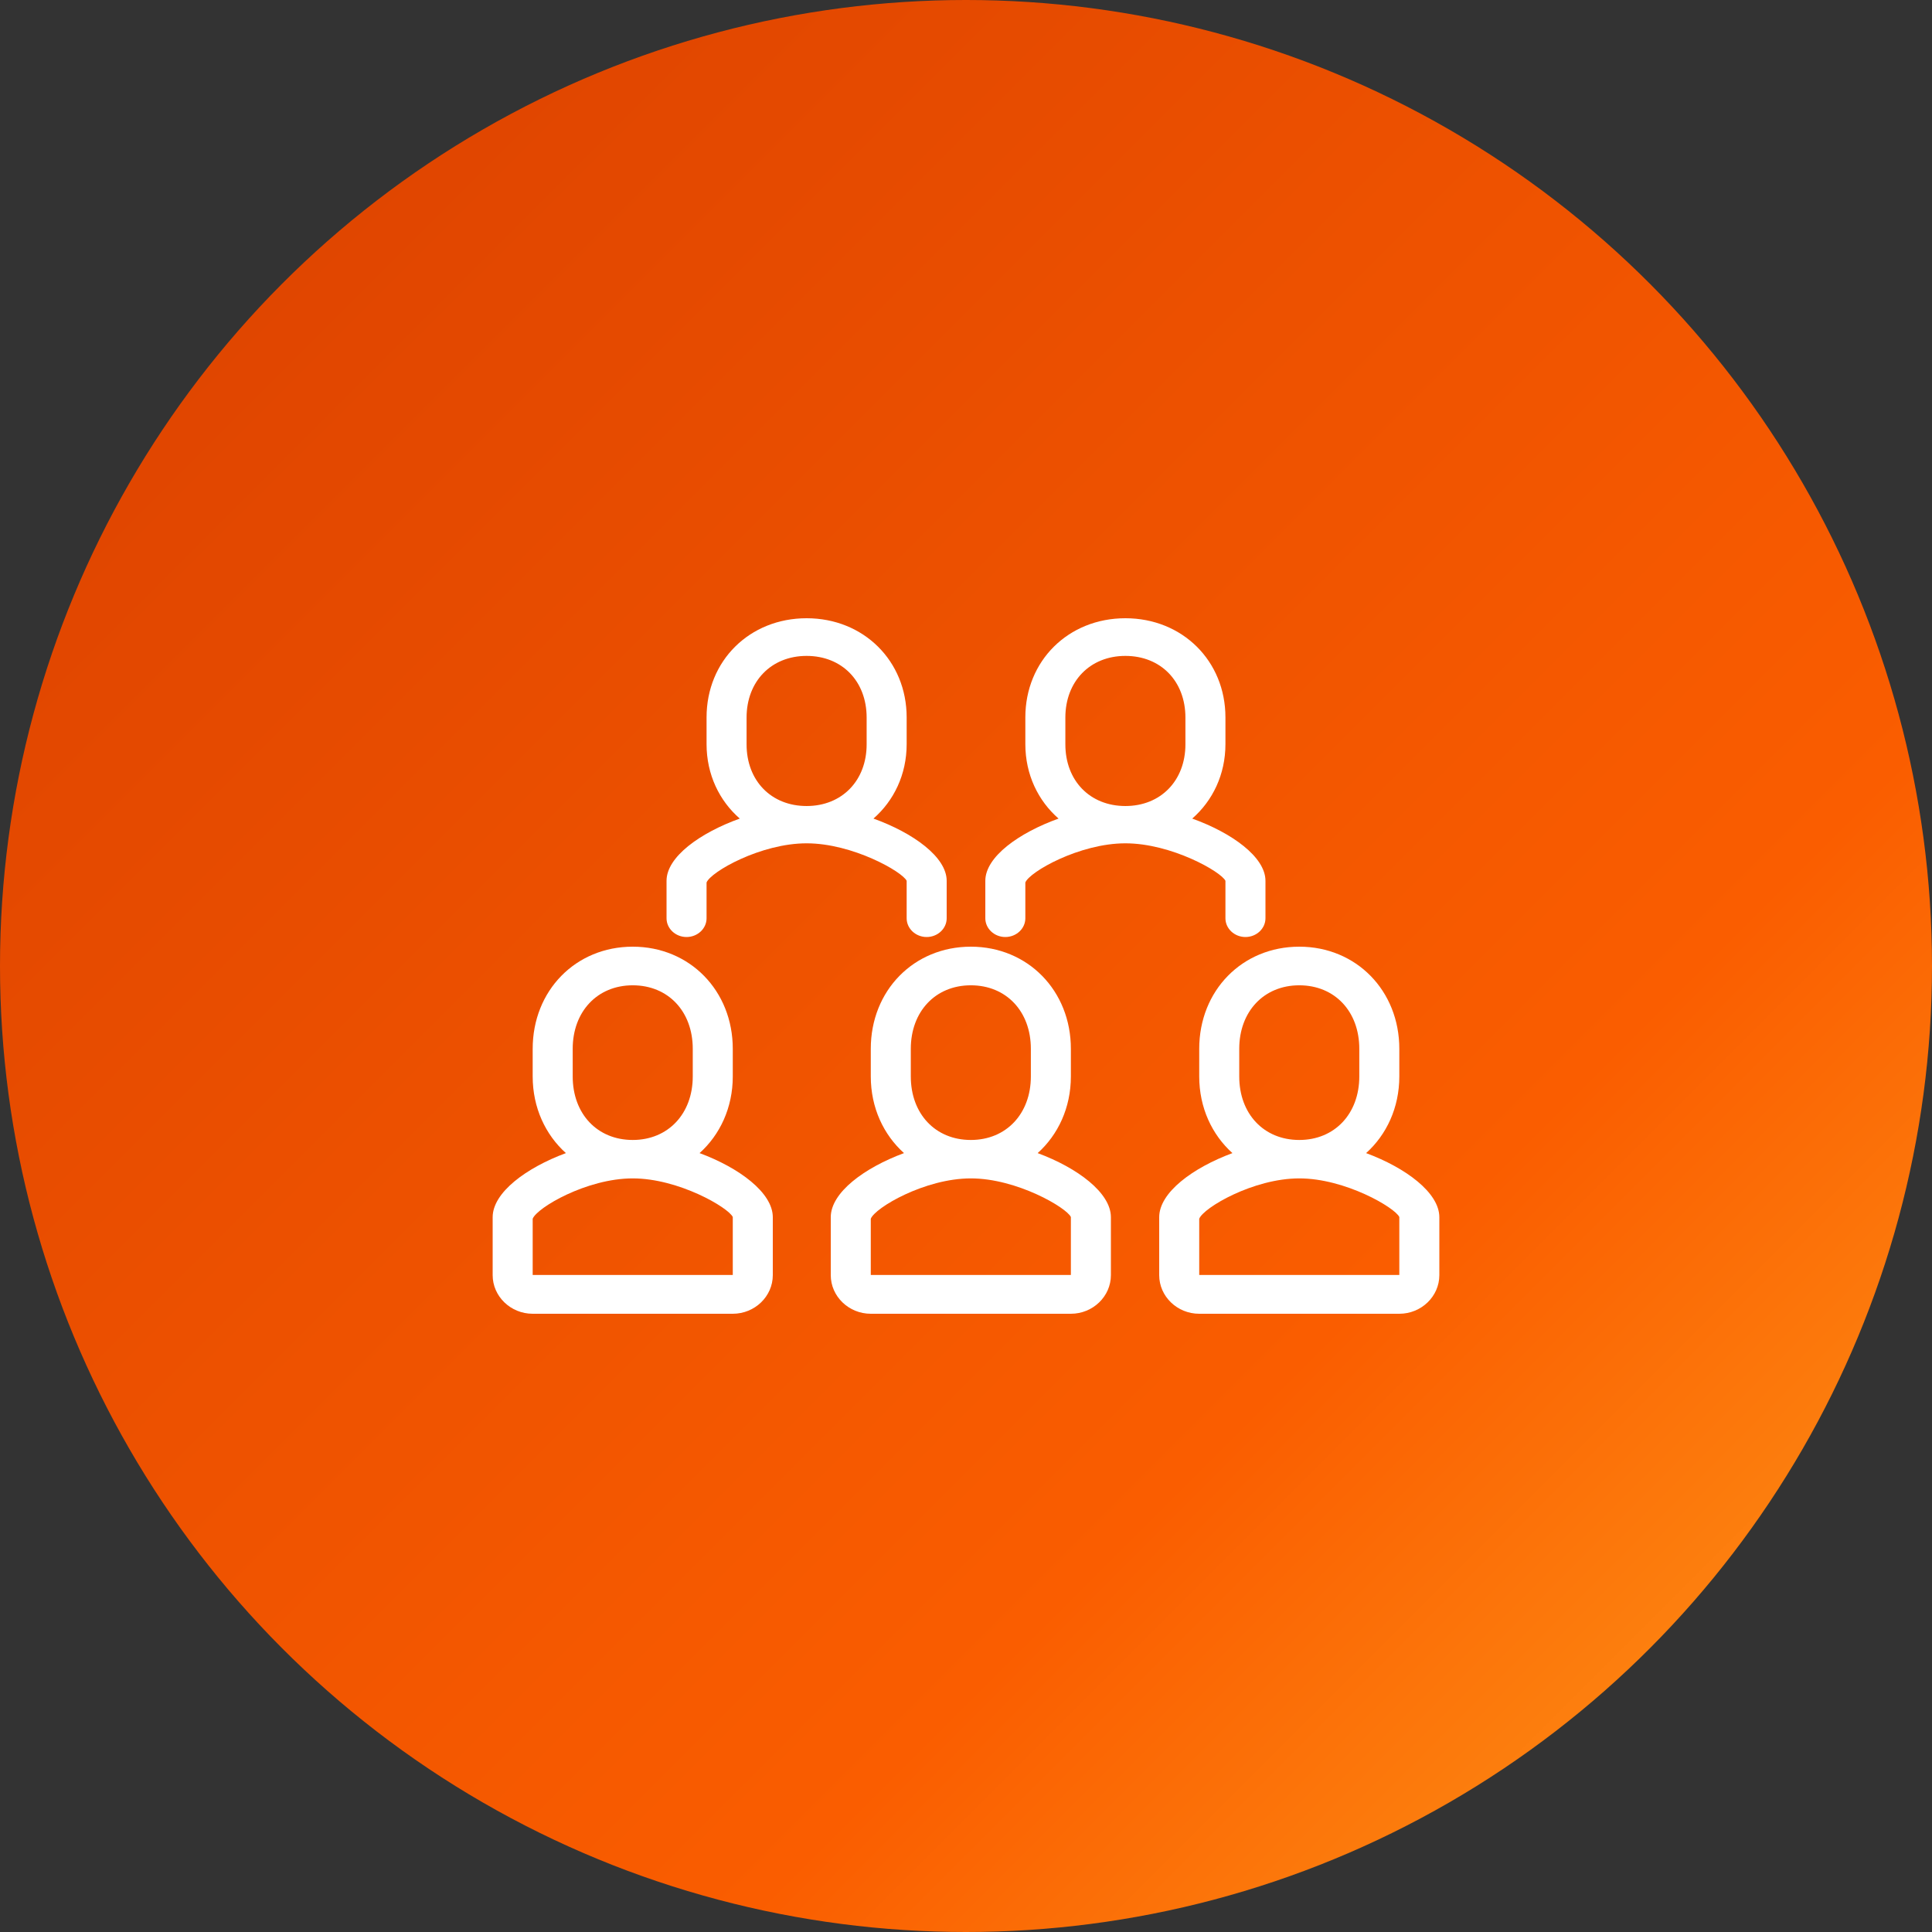
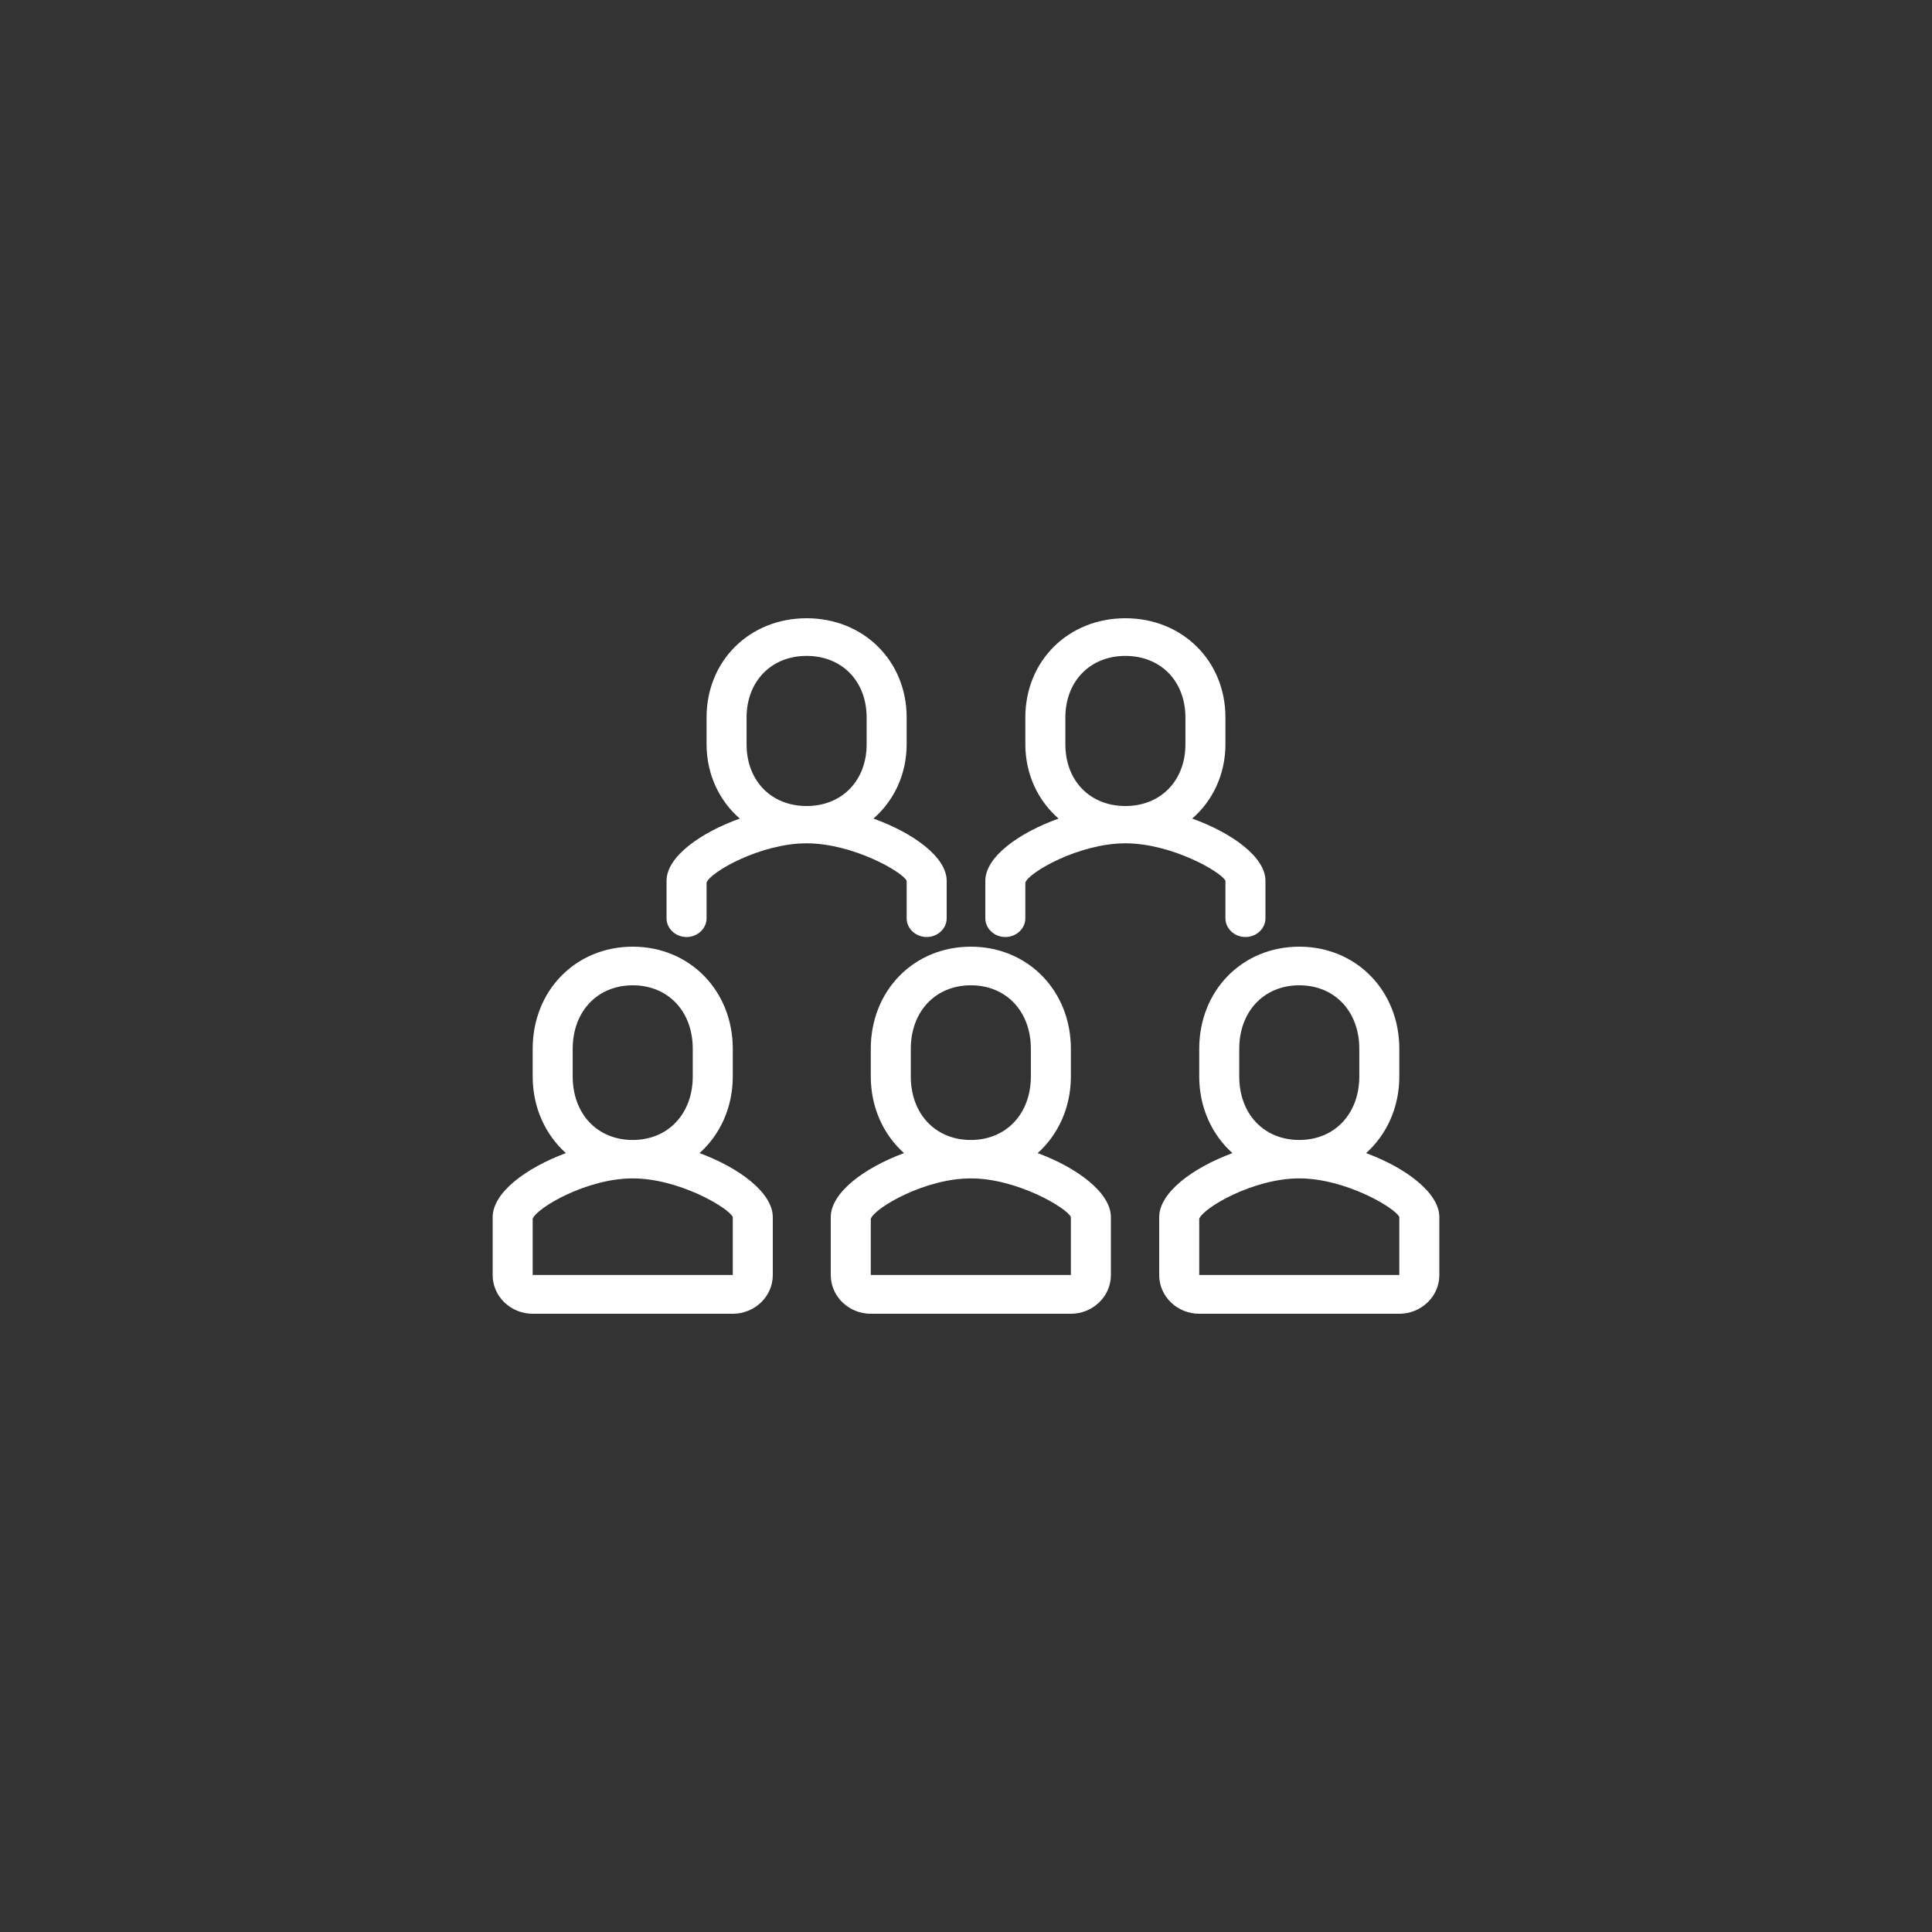
<svg xmlns="http://www.w3.org/2000/svg" width="200px" height="200px" viewBox="0 0 200 200" version="1.1">
  <rect x="0" y="0" width="200" height="200" fill="#333333" stroke="none" />
  <defs>
    <linearGradient x1="100%" y1="100%" x2="0%" y2="0%" id="linearGradient-5">
      <stop stop-color="#FF6200" offset="0%" />
      <stop stop-color="#FF9E1B" offset="0%" />
      <stop stop-color="#FA5D00" offset="31.259%" />
      <stop stop-color="#D93F00" offset="100%" />
    </linearGradient>
  </defs>
  <g class="GBTA-Wireframes-INTERIOR" stroke="none" stroke-width="1" fill="none" fill-rule="evenodd">
    <g class="GBTA---Wireframes-1.2-_dm---ABOUT-FED" transform="translate(-320, -786)" fill-rule="nonzero">
      <g class="Members" transform="translate(280, 786)">
        <g class="0.-Wireframes/10.-Misc/4.-Photo-Bio-Copy-2" transform="translate(40, 0)" fill="url(#linearGradient-5)">
-           <circle class="Oval-2" cx="100" cy="100" r="100" />
-         </g>
+           </g>
        <path d="M133.857,91.18 L133.857,95.06 C133.857,96.127 134.789,97 135.929,97 L135.929,97 C137.068,97 138,96.127 138,95.06 L138,91.18 C138,88.716 134.52,86.213 130.419,84.739 C132.531,82.896 133.857,80.18 133.857,77.037 L133.857,74.263 C133.857,68.423 129.404,64 123.5,64 C117.596,64 113.143,68.404 113.143,74.263 L113.143,77.037 C113.143,80.18 114.469,82.896 116.581,84.739 C112.48,86.213 109,88.697 109,91.18 L109,95.06 C109,96.127 109.932,97 111.071,97 L111.071,97 C112.211,97 113.143,96.127 113.143,95.06 L113.143,91.354 C113.578,90.249 118.756,87.3 123.5,87.3 C128.264,87.3 133.422,90.249 133.857,91.18 Z M117.286,74.282 C117.286,70.538 119.834,67.899 123.5,67.899 C127.166,67.899 129.714,70.519 129.714,74.282 L129.714,77.056 C129.714,80.801 127.166,83.439 123.5,83.439 C119.834,83.439 117.286,80.82 117.286,77.056 L117.286,74.282 Z M166.857,91.18 L166.857,95.06 C166.857,96.127 167.789,97 168.929,97 L168.929,97 C170.068,97 171,96.127 171,95.06 L171,91.18 C171,88.716 167.52,86.213 163.419,84.739 C165.531,82.896 166.857,80.18 166.857,77.037 L166.857,74.263 C166.857,68.423 162.404,64 156.5,64 C150.596,64 146.143,68.404 146.143,74.263 L146.143,77.037 C146.143,80.18 147.469,82.896 149.581,84.739 C145.48,86.213 142,88.697 142,91.18 L142,95.06 C142,96.127 142.932,97 144.071,97 L144.071,97 C145.211,97 146.143,96.127 146.143,95.06 L146.143,91.354 C146.578,90.249 151.756,87.3 156.5,87.3 C161.264,87.3 166.422,90.249 166.857,91.18 Z M150.286,74.282 C150.286,70.538 152.834,67.899 156.5,67.899 C160.166,67.899 162.714,70.519 162.714,74.282 L162.714,77.056 C162.714,80.801 160.166,83.439 156.5,83.439 C152.834,83.439 150.286,80.82 150.286,77.056 L150.286,74.282 Z M147.419,119.369 C149.531,117.47 150.857,114.671 150.857,111.433 L150.857,108.574 C150.857,102.558 146.404,98 140.5,98 C134.596,98 130.143,102.538 130.143,108.574 L130.143,111.433 C130.143,114.671 131.469,117.47 133.581,119.369 C129.48,120.888 126,123.447 126,126.005 L126,132.002 C126,134.201 127.864,136 130.143,136 L150.857,136 C153.136,136 155,134.201 155,132.002 L155,126.005 C155,123.467 151.52,120.888 147.419,119.369 Z M134.286,108.574 C134.286,104.716 136.834,101.998 140.5,101.998 C144.166,101.998 146.714,104.696 146.714,108.574 L146.714,111.433 C146.714,115.291 144.166,118.009 140.5,118.009 C136.834,118.009 134.286,115.311 134.286,111.433 L134.286,108.574 Z M150.857,131.982 L130.143,131.982 L130.143,126.165 C130.578,125.026 135.736,121.987 140.5,121.987 C145.264,121.987 150.422,125.026 150.857,125.985 L150.857,131.982 L150.857,131.982 Z M181.419,119.369 C183.531,117.47 184.857,114.671 184.857,111.433 L184.857,108.574 C184.857,102.558 180.404,98 174.5,98 C168.596,98 164.143,102.538 164.143,108.574 L164.143,111.433 C164.143,114.671 165.469,117.47 167.581,119.369 C163.48,120.888 160,123.447 160,126.005 L160,132.002 C160,134.201 161.864,136 164.143,136 L184.857,136 C187.136,136 189,134.201 189,132.002 L189,126.005 C189,123.467 185.52,120.888 181.419,119.369 Z M168.286,108.574 C168.286,104.716 170.834,101.998 174.5,101.998 C178.166,101.998 180.714,104.696 180.714,108.574 L180.714,111.433 C180.714,115.291 178.166,118.009 174.5,118.009 C170.834,118.009 168.286,115.311 168.286,111.433 L168.286,108.574 Z M184.857,131.982 L164.143,131.982 L164.143,126.165 C164.578,125.026 169.736,121.987 174.5,121.987 C179.264,121.987 184.422,125.026 184.857,125.985 L184.857,131.982 L184.857,131.982 Z M112.419,119.369 C114.531,117.47 115.857,114.671 115.857,111.433 L115.857,108.574 C115.857,102.558 111.404,98 105.5,98 C99.596,98 95.143,102.538 95.143,108.574 L95.143,111.433 C95.143,114.671 96.469,117.47 98.581,119.369 C94.48,120.888 91,123.447 91,126.005 L91,132.002 C91,134.201 92.864,136 95.143,136 L115.857,136 C118.136,136 120,134.201 120,132.002 L120,126.005 C120,123.467 116.52,120.888 112.419,119.369 Z M99.286,108.574 C99.286,104.716 101.834,101.998 105.5,101.998 C109.166,101.998 111.714,104.696 111.714,108.574 L111.714,111.433 C111.714,115.291 109.166,118.009 105.5,118.009 C101.834,118.009 99.286,115.311 99.286,111.433 L99.286,108.574 Z M115.857,131.982 L95.143,131.982 L95.143,126.165 C95.578,125.026 100.736,121.987 105.5,121.987 C110.264,121.987 115.422,125.026 115.857,125.985 L115.857,131.982 L115.857,131.982 Z" class="Icon---Community" fill="#FFFFFF" />
      </g>
    </g>
  </g>
</svg>